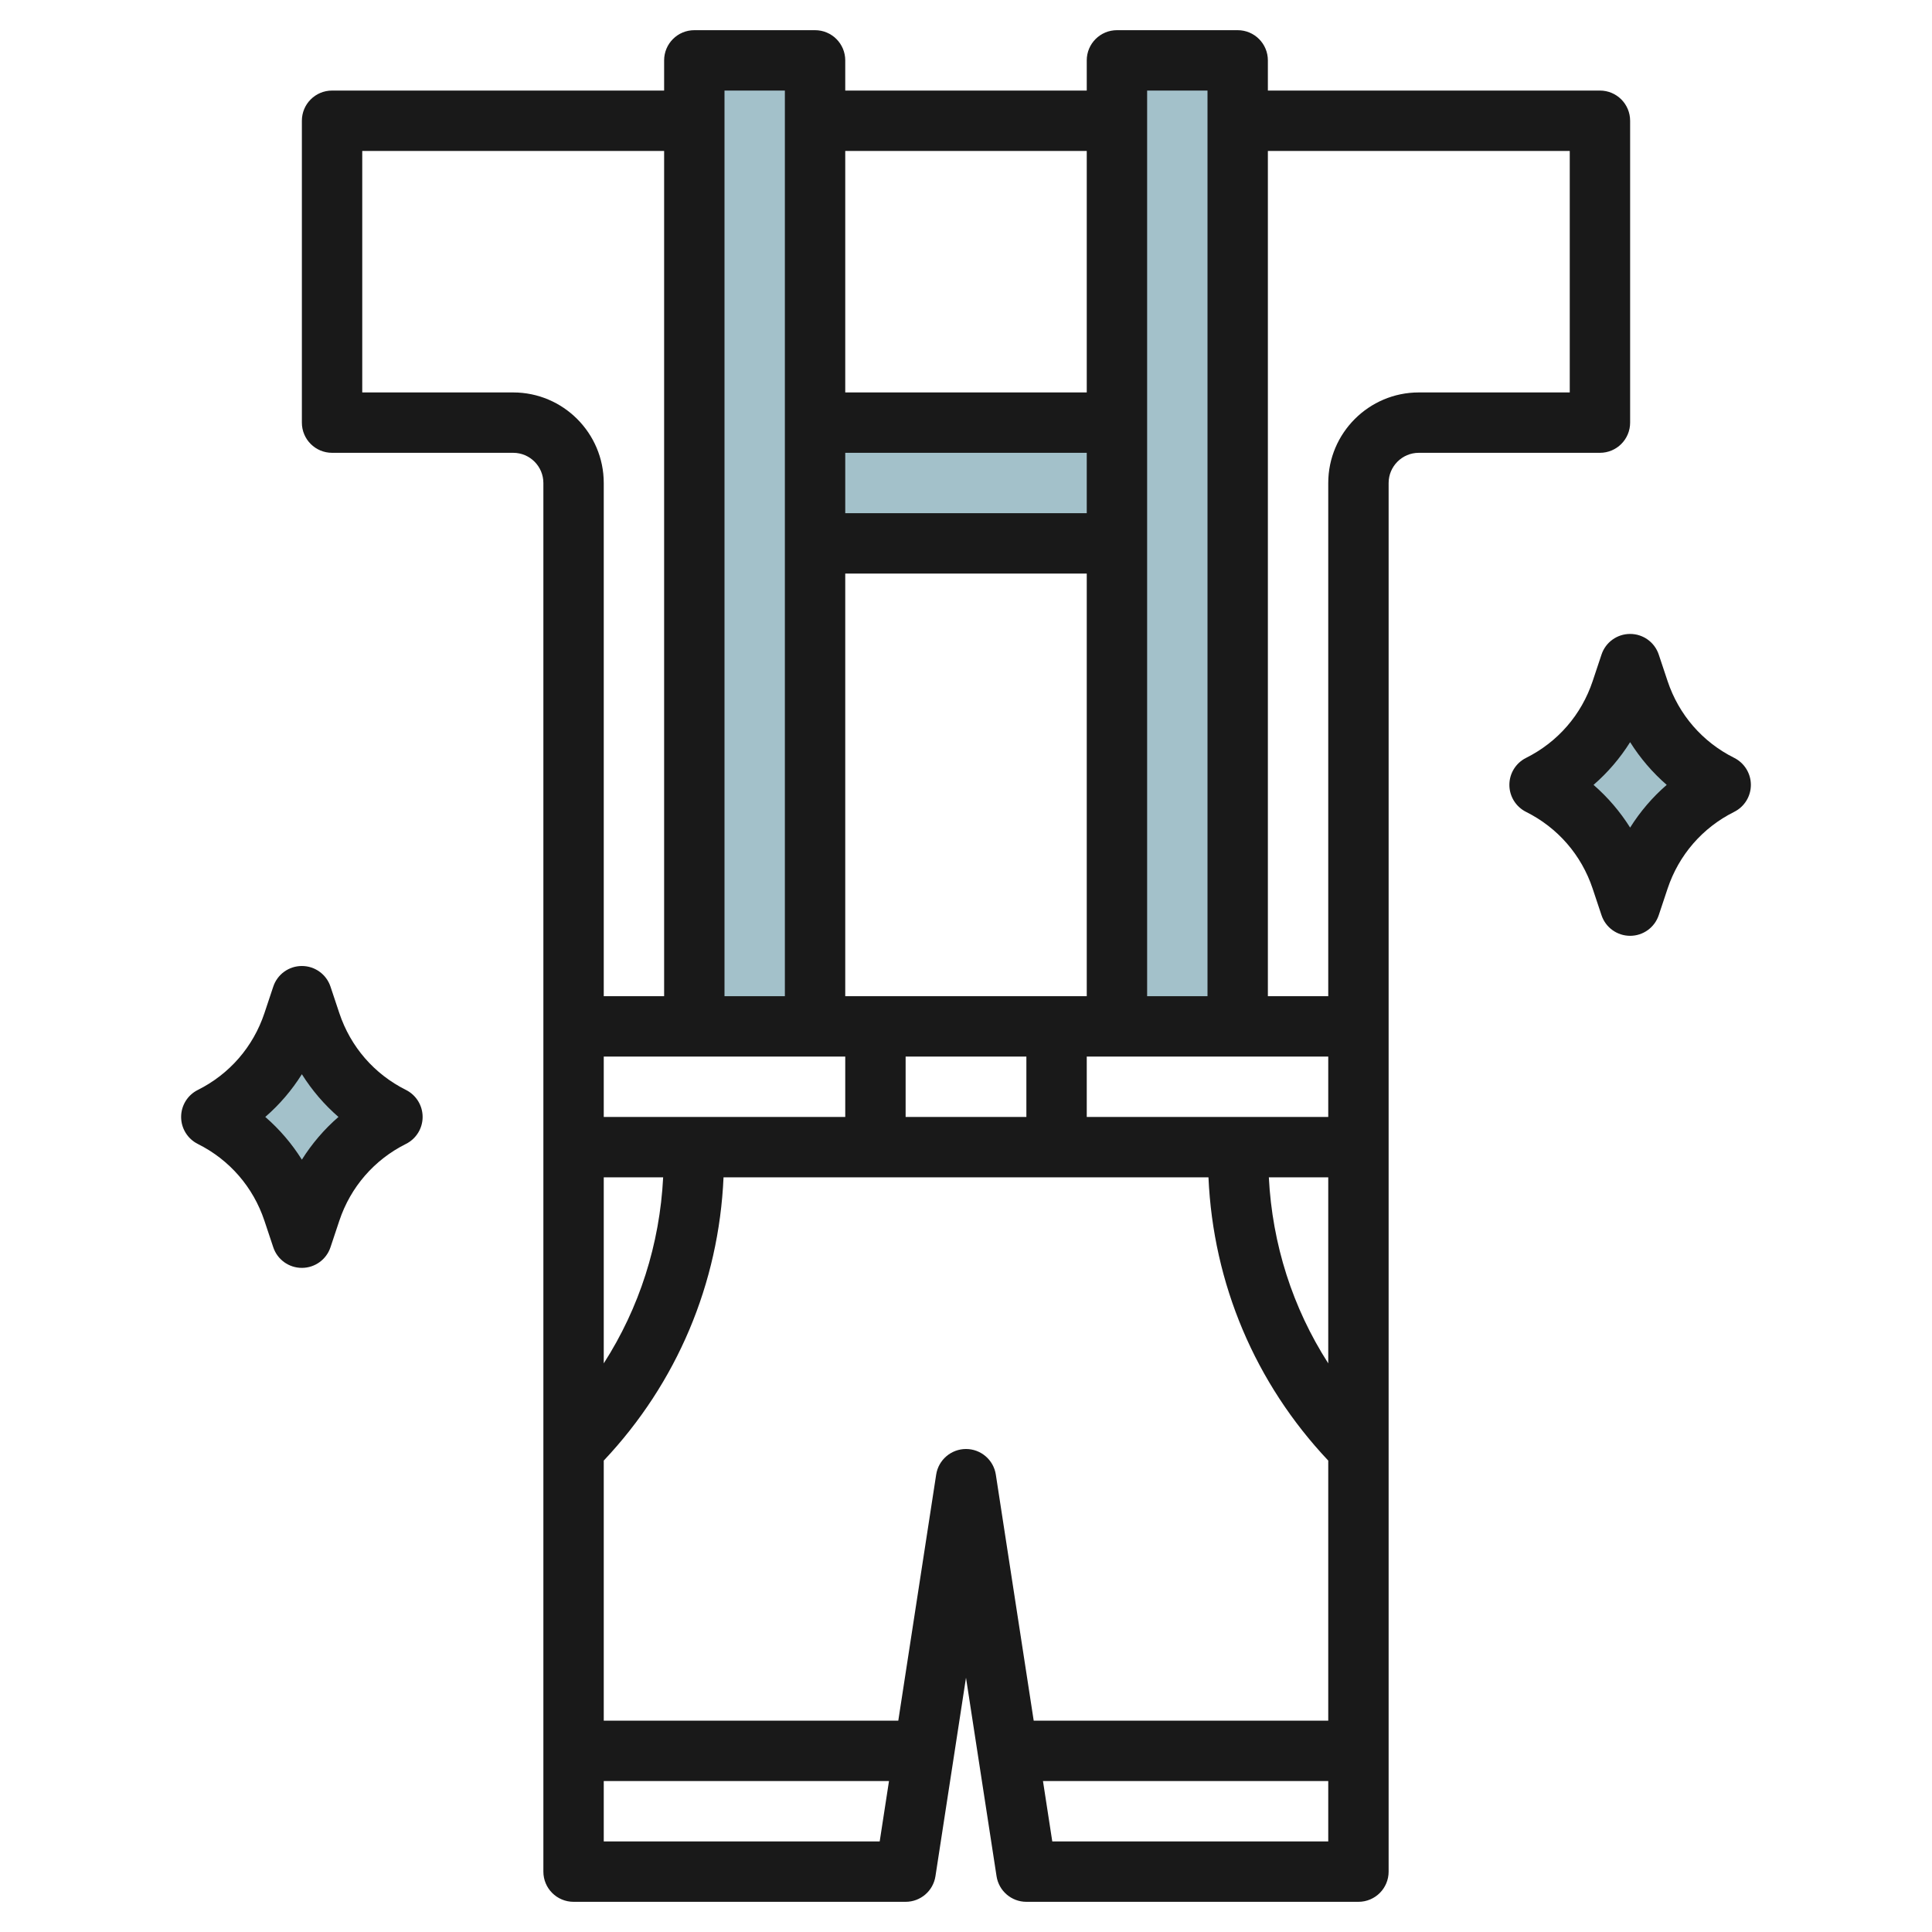
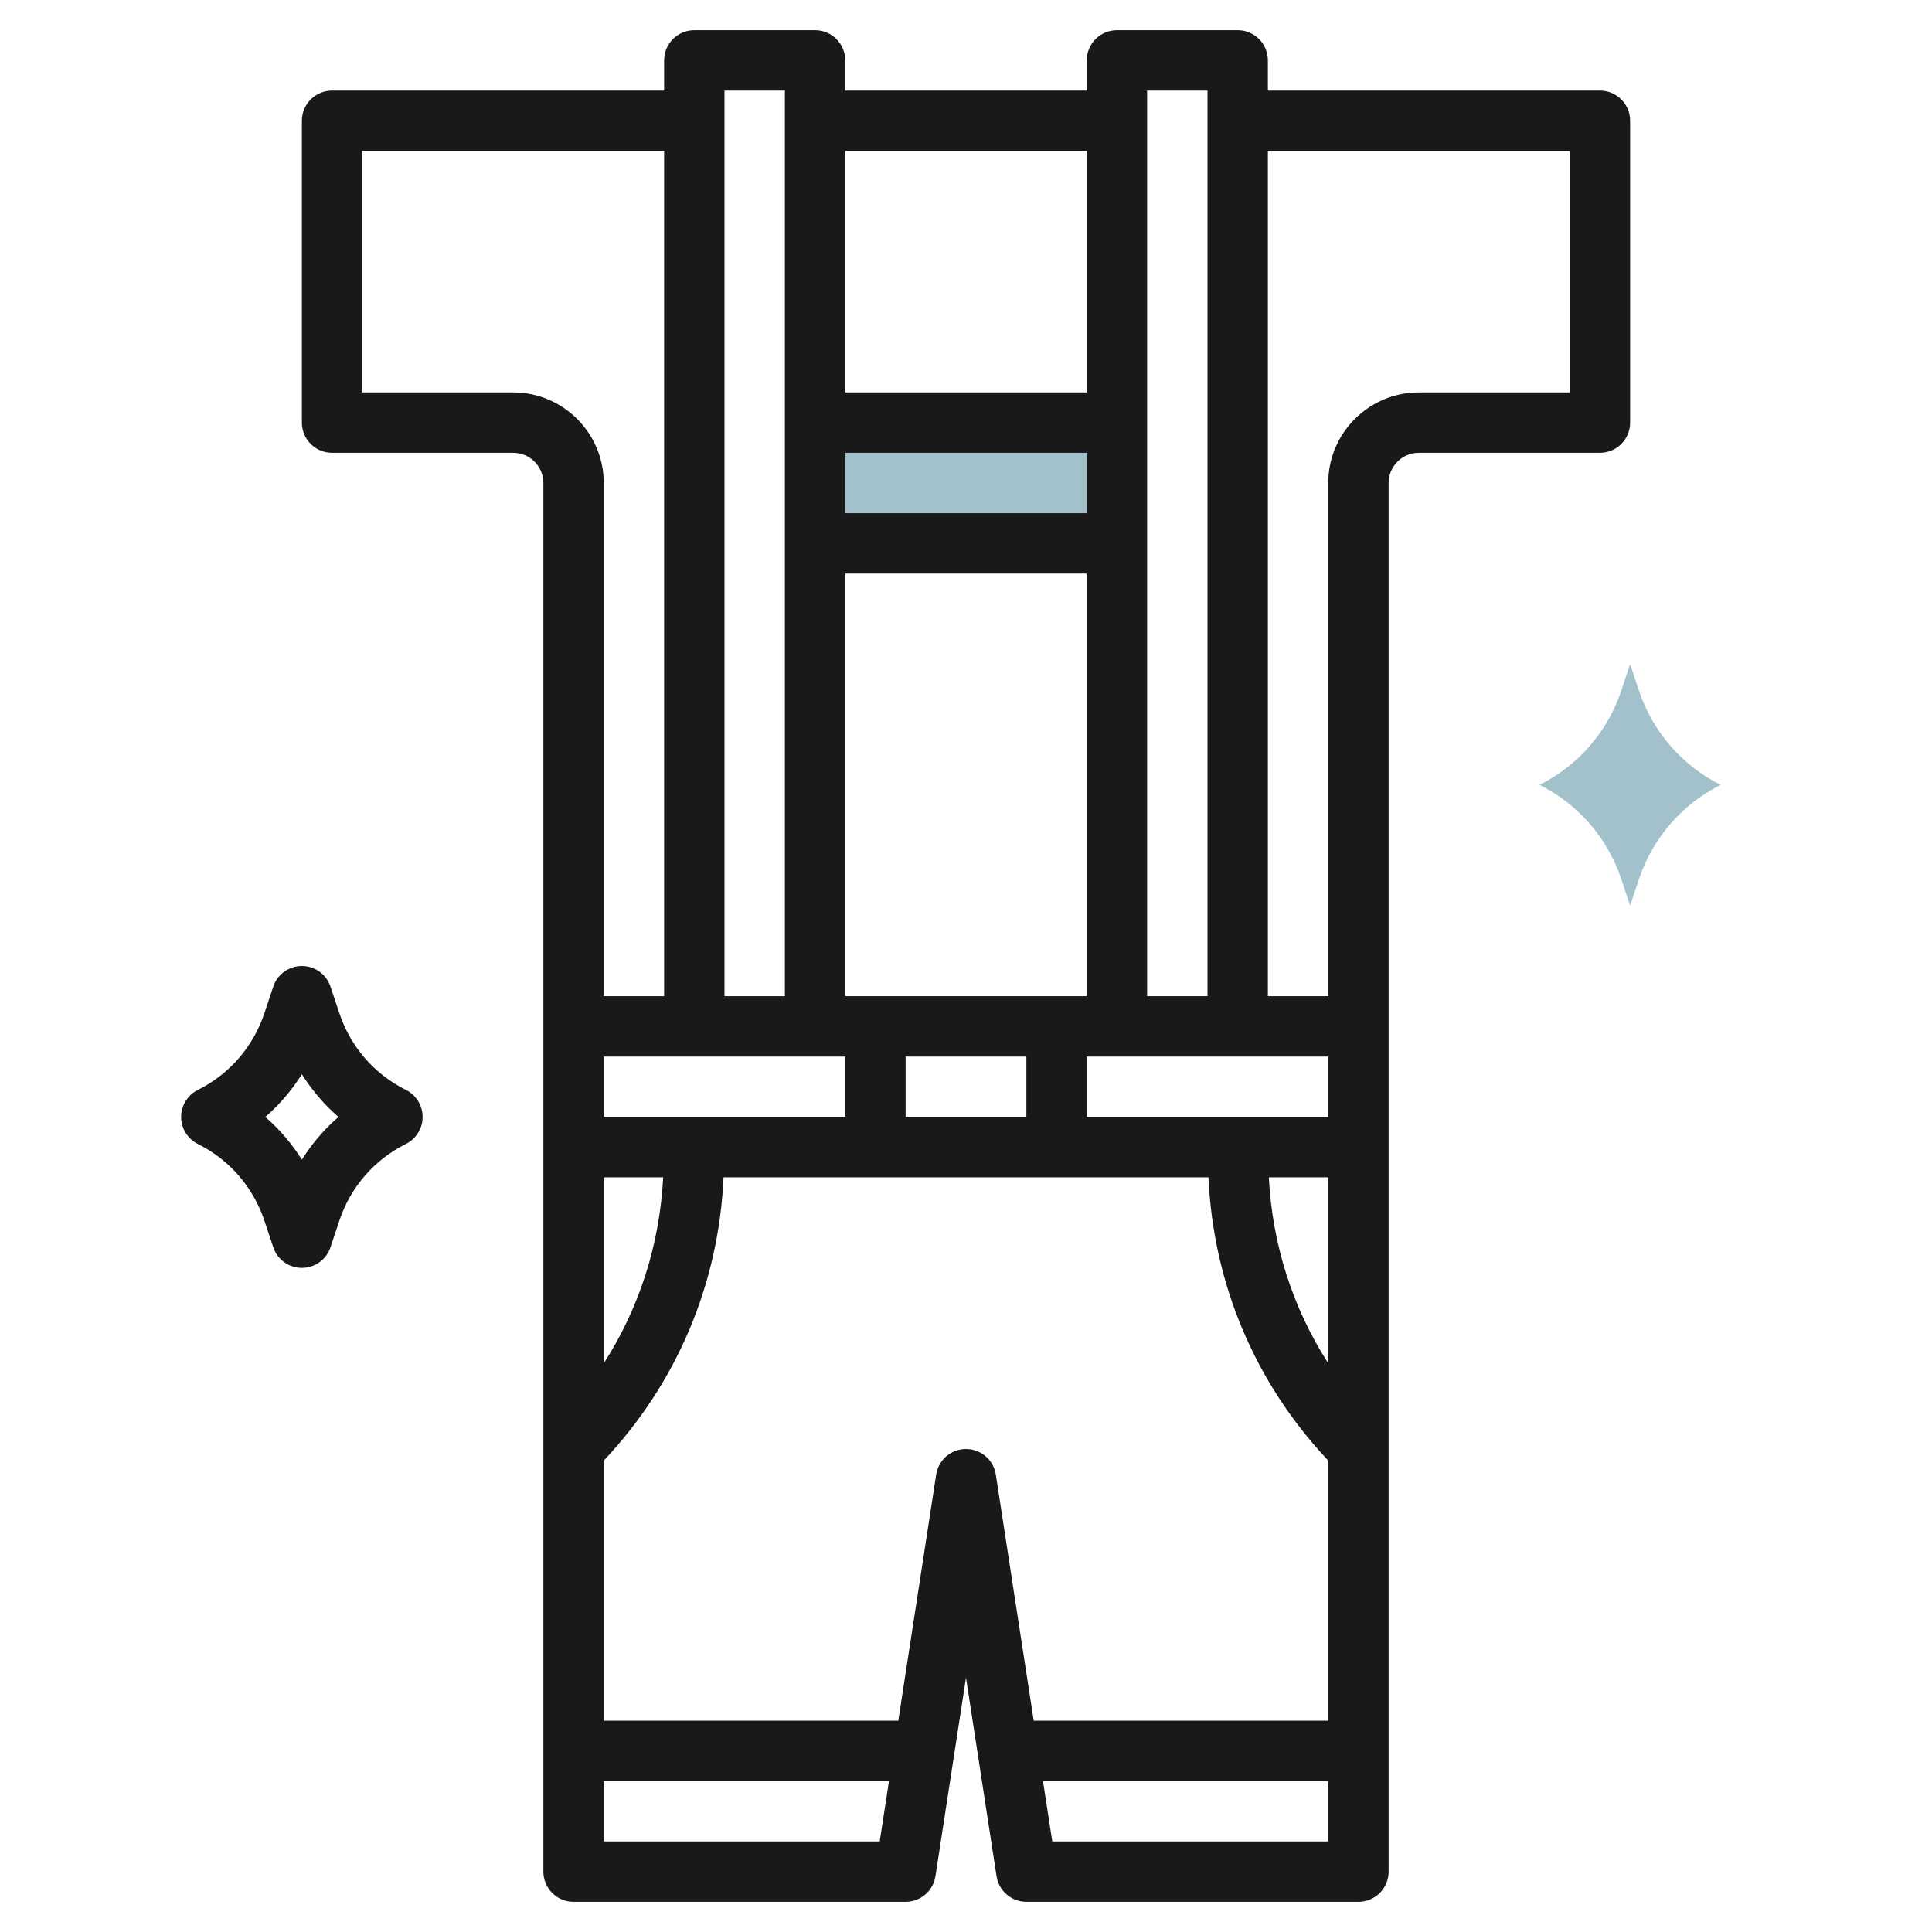
<svg xmlns="http://www.w3.org/2000/svg" id="Layer_3" enable-background="new 0 0 64 64" height="512" viewBox="0 0 64 64" width="512">
  <g>
    <g fill="#a3c1ca">
      <path d="m27 14h10v4h-10z" />
-       <path d="m23 2h4v32h-4z" />
-       <path d="m37 2h4v32h-4z" />
-       <path d="m10.293 33.879-.293-.879-.293.879c-.453 1.358-1.426 2.481-2.707 3.121 1.281.64 2.254 1.763 2.707 3.121l.293.879.293-.879c.453-1.358 1.426-2.481 2.707-3.121-1.281-.64-2.254-1.763-2.707-3.121z" />
      <path d="m54.293 22.879-.293-.879-.293.879c-.453 1.358-1.426 2.481-2.707 3.121 1.281.64 2.254 1.763 2.707 3.121l.293.879.293-.879c.453-1.358 1.426-2.481 2.707-3.121-1.281-.64-2.254-1.763-2.707-3.121z" />
    </g>
    <g fill="#191919">
      <path d="m54 14v-10c0-.552-.447-1-1-1h-11v-1c0-.552-.447-1-1-1h-4c-.553 0-1 .448-1 1v1h-8v-1c0-.552-.447-1-1-1h-4c-.553 0-1 .448-1 1v1h-11c-.553 0-1 .448-1 1v10c0 .552.447 1 1 1h6c.552 0 1 .449 1 1v46c0 .553.447 1 1 1h11c.493 0 .913-.36.988-.848l1.012-6.576 1.012 6.576c.075.488.495.848.988.848h11c.553 0 1-.447 1-1v-46c0-.551.448-1 1-1h6c.553 0 1-.448 1-1zm-10 31.163c-1.18-1.837-1.855-3.946-1.968-6.163h1.968zm0-8.163h-8v-2h8zm-24 2h1.968c-.113 2.216-.788 4.326-1.968 6.163zm0-2v-2h8v2zm16-20h-8v-2h8zm0 2v14h-8v-14zm-6 16h4v2h-4zm10-32v30h-2v-30zm-4 2v8h-8v-8zm-10-2v30h-2v-30zm-9 10h-5v-8h10v28h-2v-17c0-1.654-1.346-3-3-3zm3 48v-2h9.449l-.308 2zm12-13c-.493 0-.913.36-.988.848l-1.255 8.152h-9.757v-8.616c2.424-2.57 3.813-5.862 3.968-9.384h16.064c.155 3.522 1.544 6.814 3.968 9.384v8.616h-9.757l-1.255-8.152c-.075-.488-.495-.848-.988-.848zm2.858 13-.308-2h9.45v2zm17.142-48h-5c-1.654 0-3 1.346-3 3v17h-2v-28h10z" />
      <path d="m13.447 36.105c-1.051-.525-1.834-1.429-2.206-2.543l-.293-.879c-.136-.408-.517-.683-.948-.683s-.813.275-.948.684l-.293.879c-.372 1.114-1.155 2.018-2.206 2.543-.339.169-.553.515-.553.894s.214.725.553.895c1.051.525 1.834 1.429 2.206 2.543l.293.879c.135.408.517.683.948.683s.812-.275.948-.684l.293-.879c.372-1.114 1.155-2.018 2.206-2.543.339-.169.553-.515.553-.894s-.214-.725-.553-.895zm-3.447 2.31c-.333-.53-.74-1.006-1.212-1.415.472-.409.879-.885 1.212-1.415.333.53.74 1.006 1.212 1.415-.472.409-.879.885-1.212 1.415z" />
-       <path d="m57.447 25.105c-1.051-.525-1.834-1.428-2.206-2.543l-.293-.879c-.136-.408-.517-.683-.948-.683s-.813.275-.948.684l-.293.879c-.372 1.115-1.155 2.018-2.206 2.543-.339.169-.553.515-.553.894s.214.725.553.895c1.051.525 1.834 1.428 2.206 2.543l.293.879c.135.408.517.683.948.683s.812-.275.948-.684l.293-.879c.372-1.115 1.155-2.018 2.206-2.543.339-.169.553-.515.553-.894s-.214-.725-.553-.895zm-3.447 2.31c-.333-.529-.74-1.005-1.212-1.415.472-.409.879-.885 1.212-1.415.333.529.74 1.005 1.212 1.415-.472.409-.879.885-1.212 1.415z" />
    </g>
  </g>
</svg>